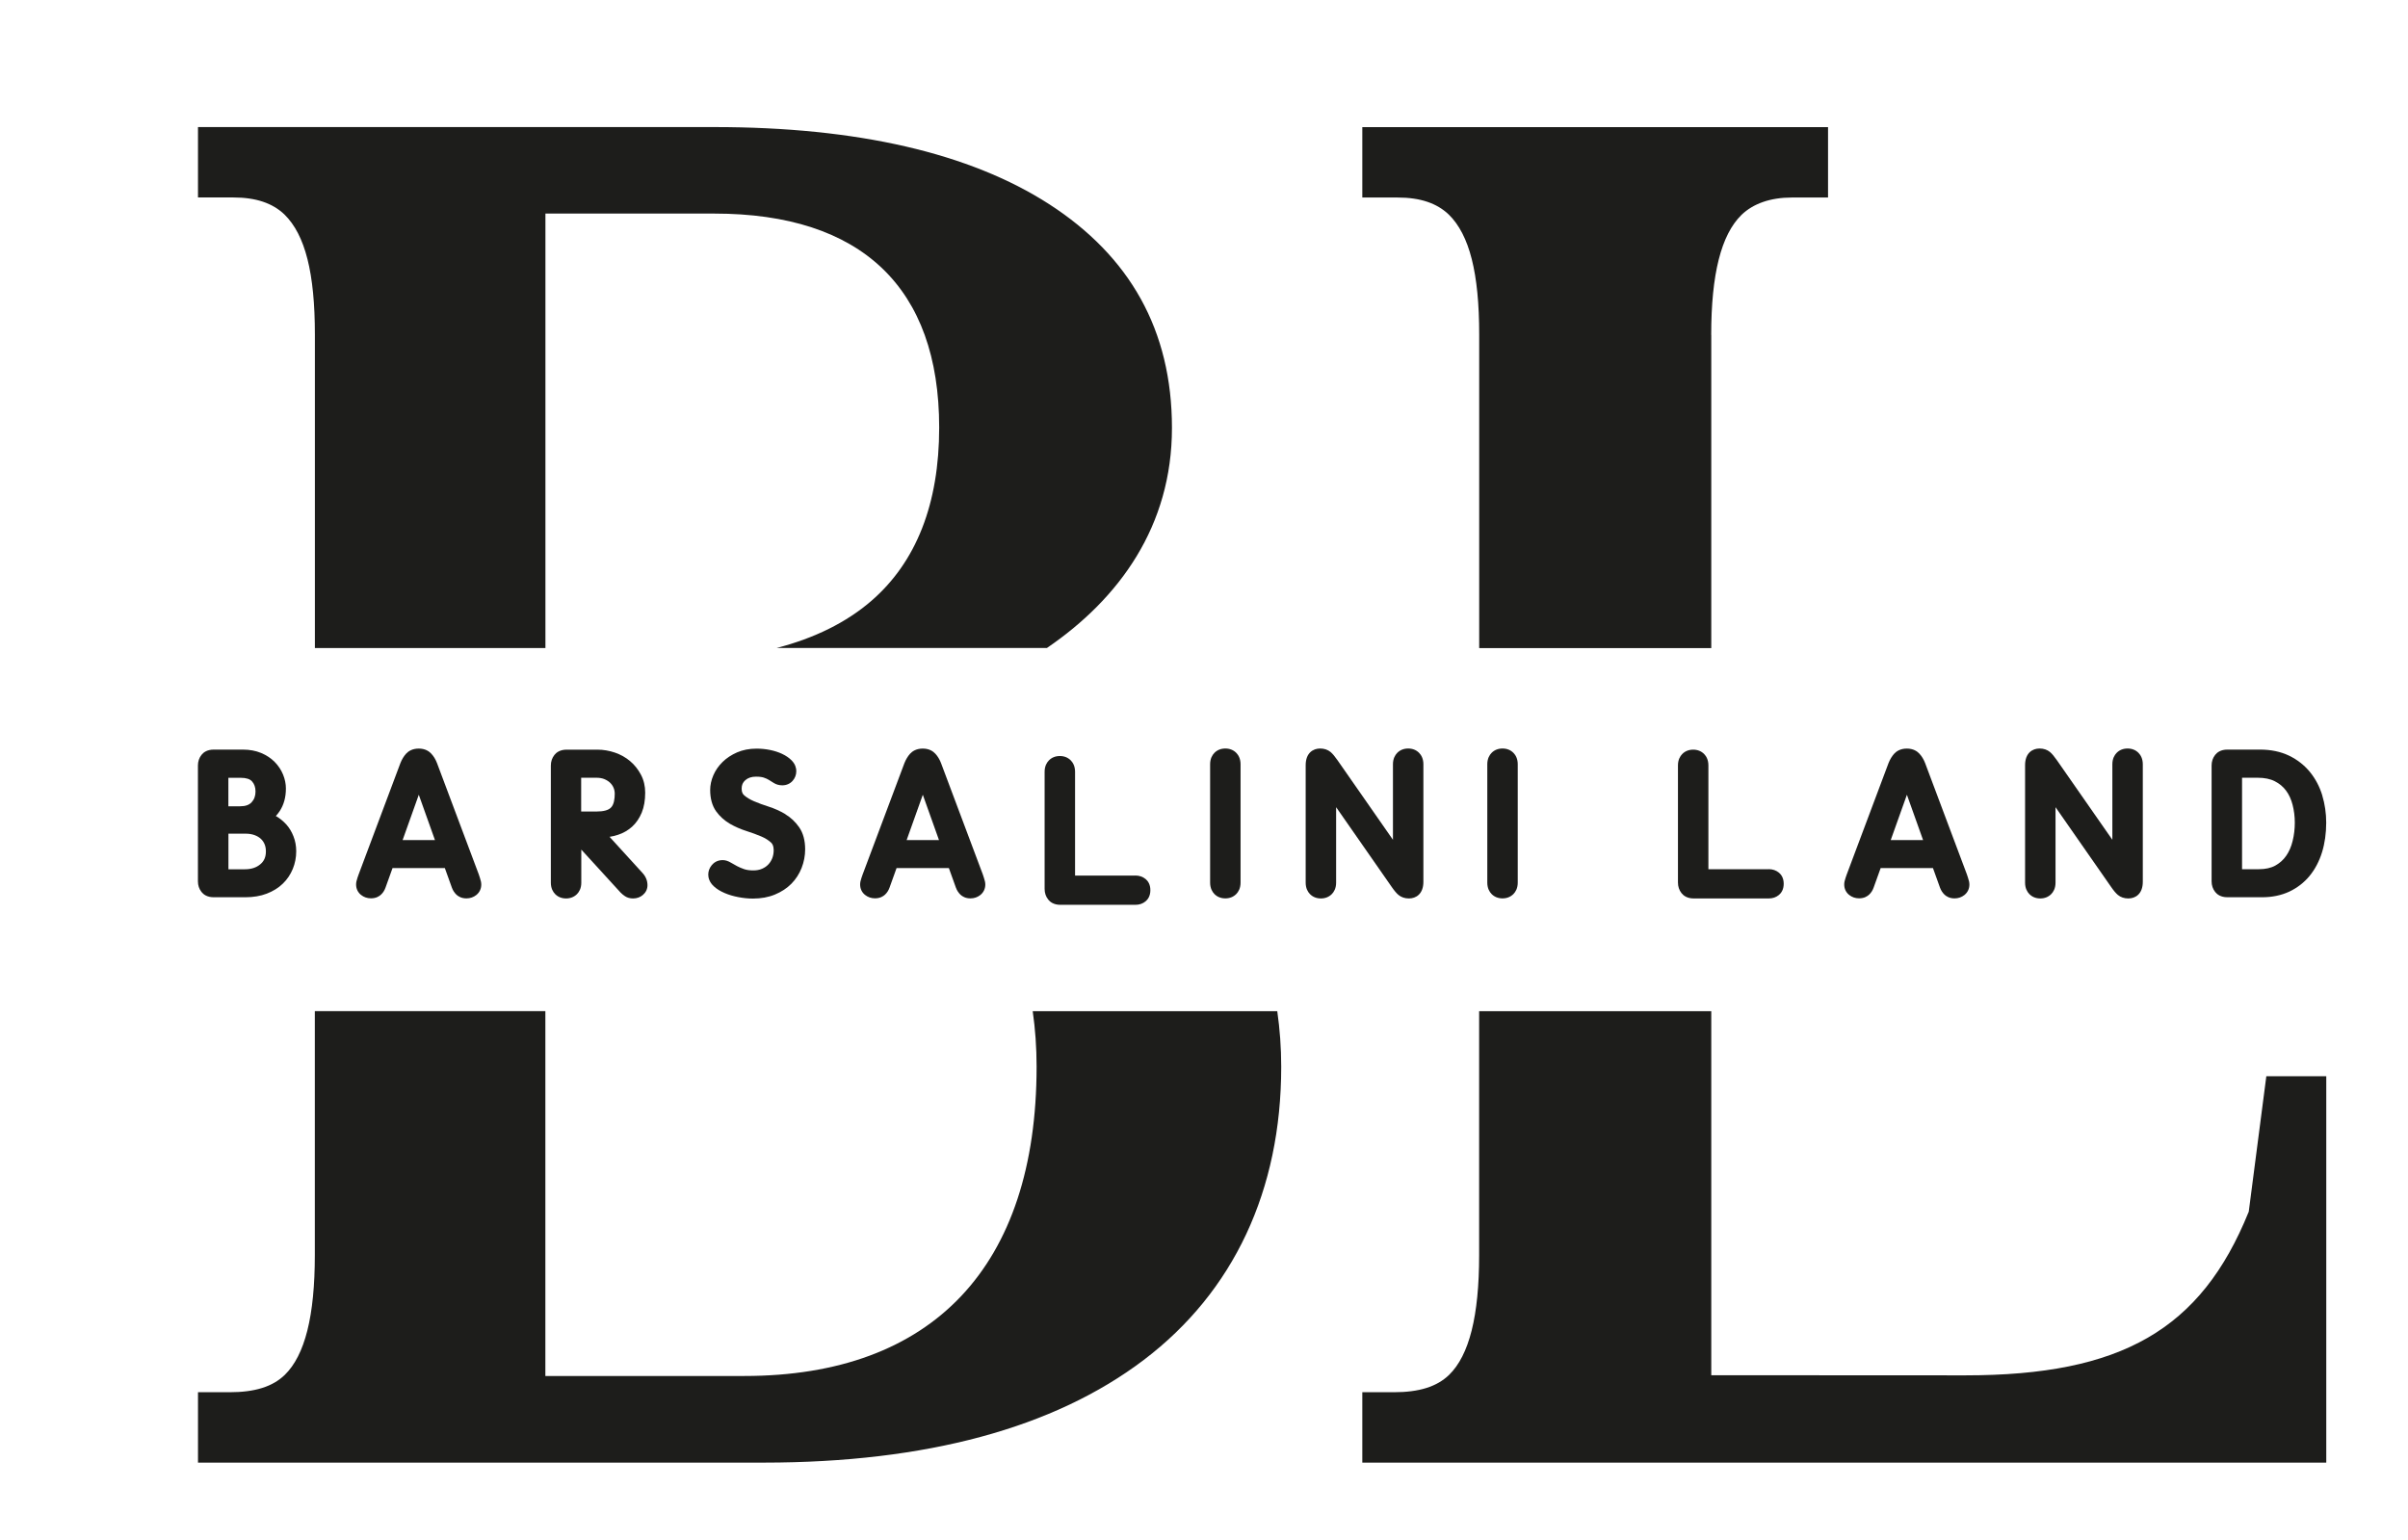
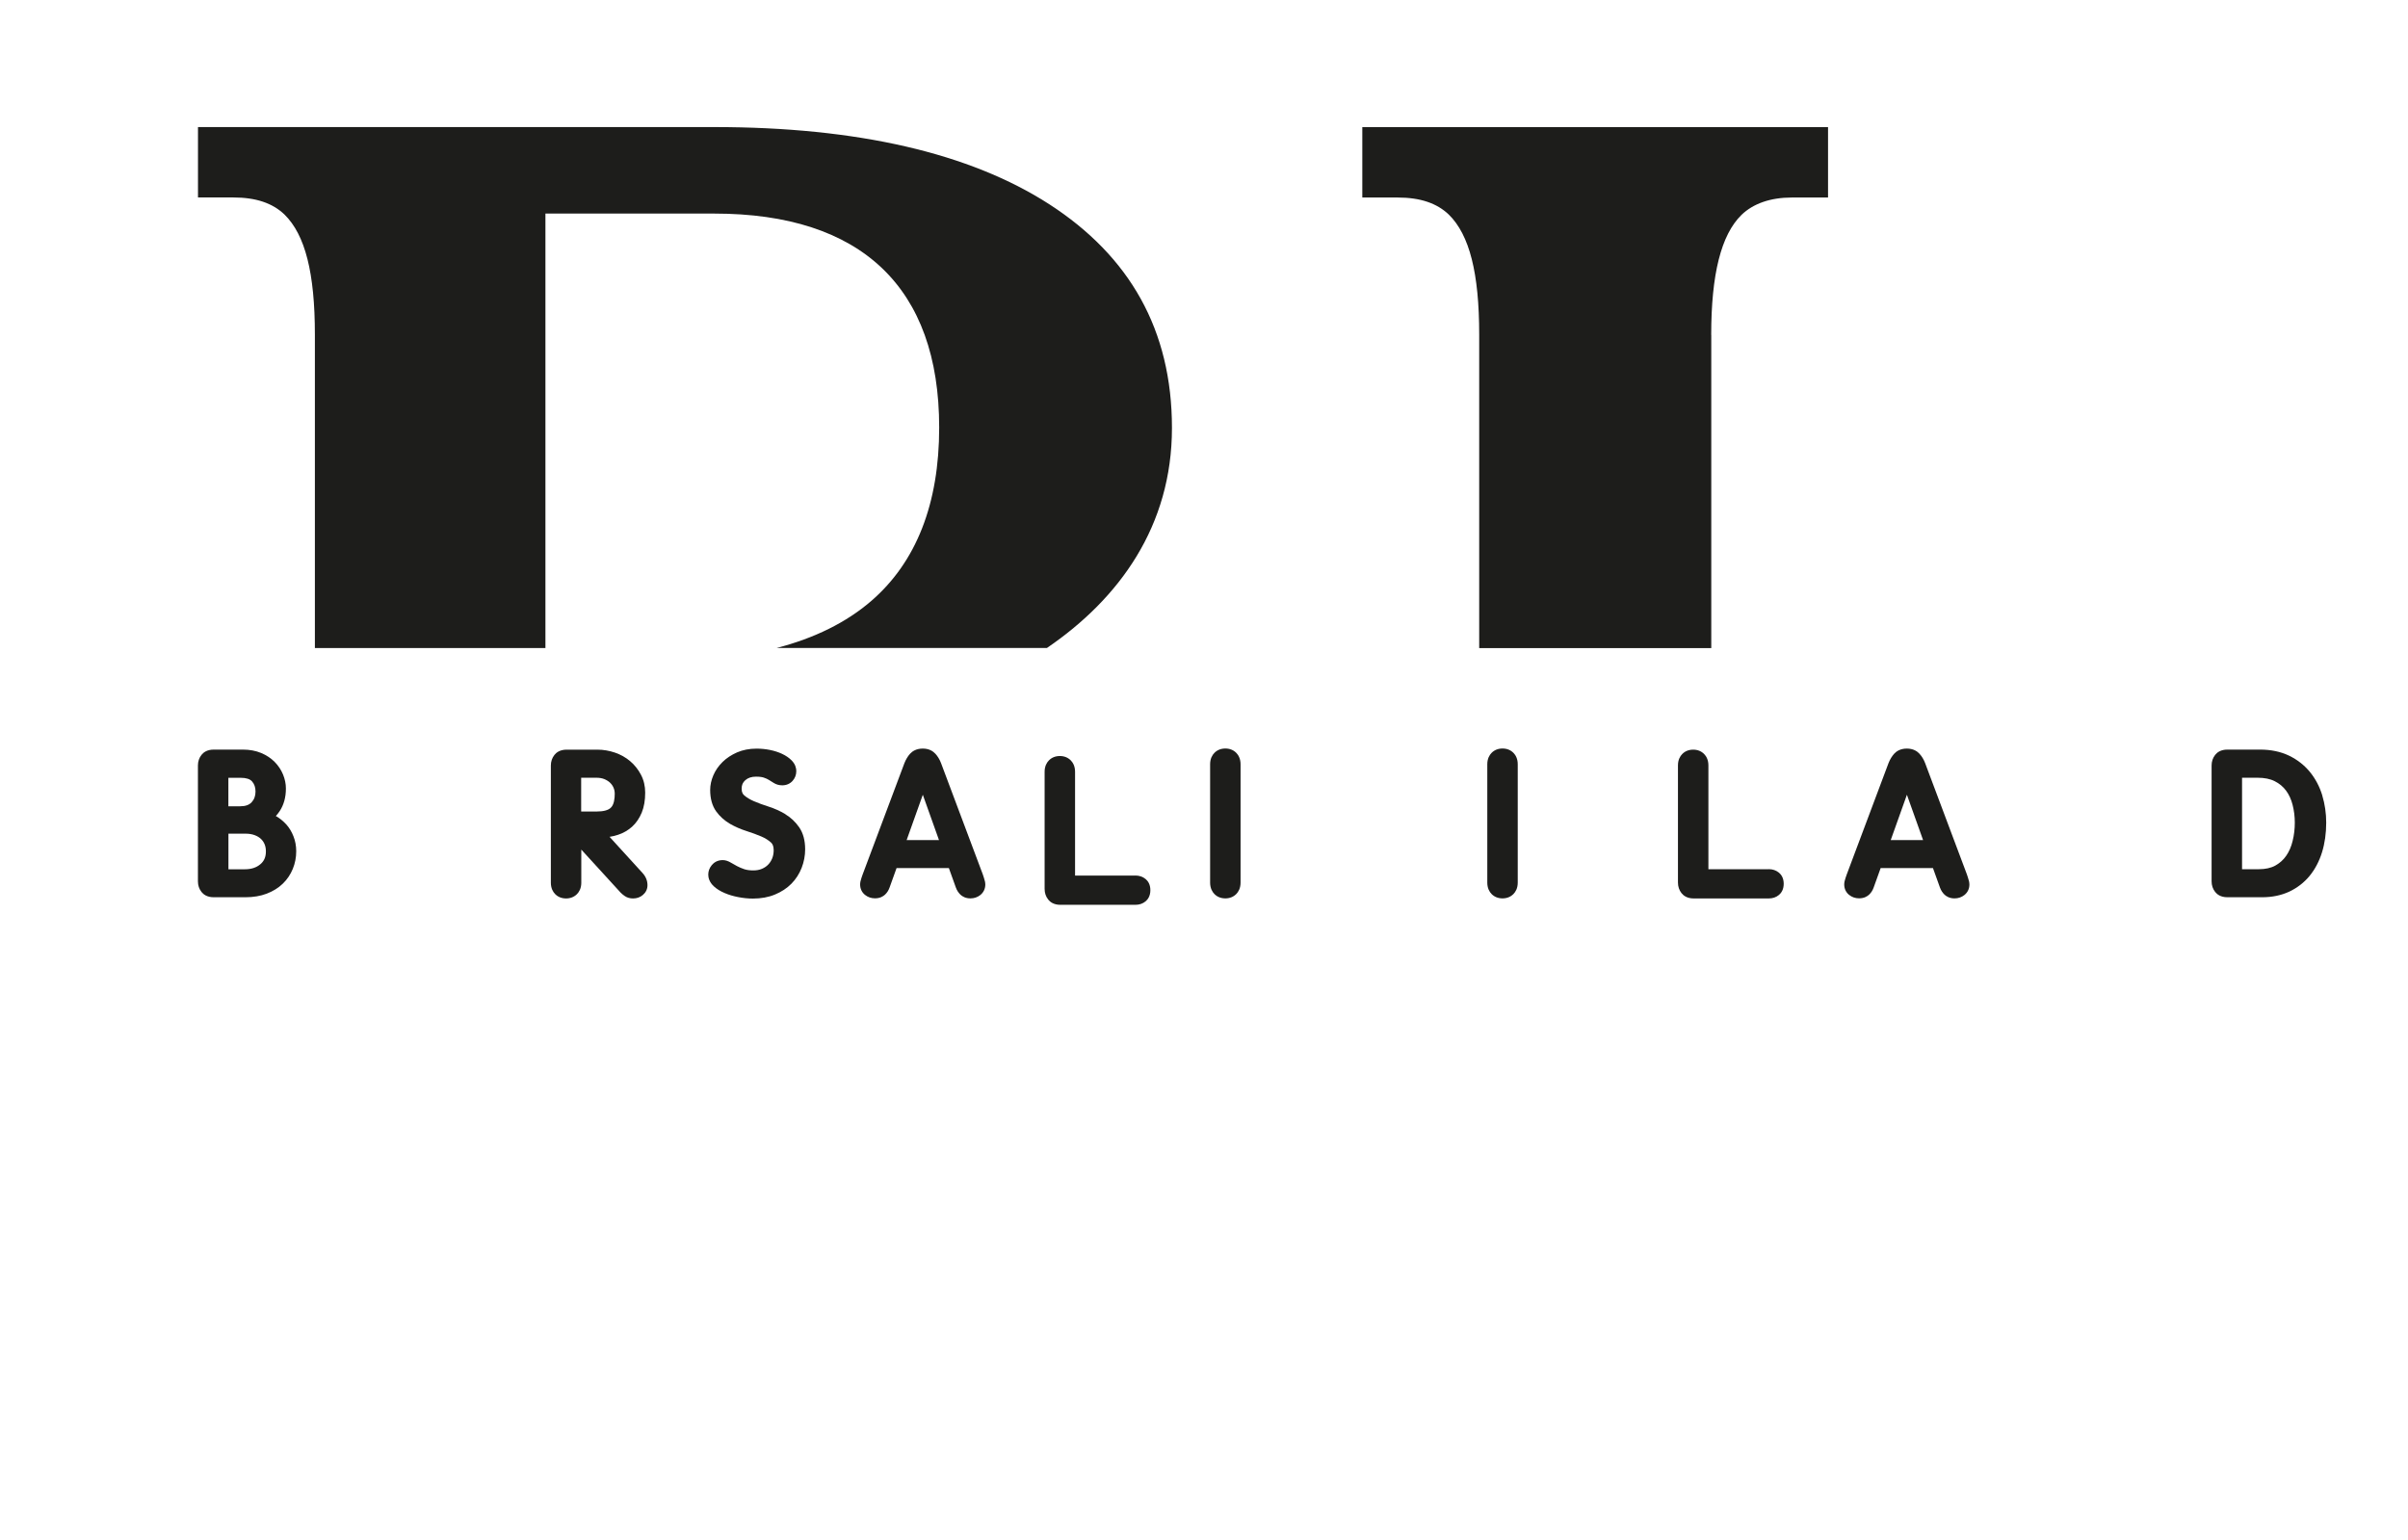
<svg xmlns="http://www.w3.org/2000/svg" id="Layer_1" data-name="Layer 1" viewBox="0 0 378 241.83">
  <defs>
    <style>
      .cls-1 {
        fill: #1d1d1b;
        stroke-width: 0px;
      }
    </style>
  </defs>
  <g>
    <path class="cls-1" d="m85.6,33.53h26.53c23.09,0,35.3,11.61,35.3,33.58,0,11.97-3.59,21.13-10.68,27.25-3.9,3.36-8.87,5.82-14.84,7.37h42.43c11.39-7.77,19.63-19.15,19.63-34.55s-6.66-26.97-19.25-35.11c-12.46-8.04-30.15-12.12-52.58-12.12H31.08v11.05h5.56c3.52,0,6.14.88,8.02,2.68,3.25,3.19,4.77,9.18,4.77,18.86v49.2h36.19V33.53Z" />
-     <path class="cls-1" d="m162.72,167.46c0,31.32-16.29,48.56-45.88,48.56h-31.23v-57.28h-36.19v38.29c0,9.57-1.55,15.74-4.73,18.83-1.92,1.85-4.69,2.71-8.68,2.71h-4.93v11.05h88.85c25.46-.01,45.52-5.43,59.63-16.13,14.1-10.7,21.56-26.61,21.56-46.02,0-3.01-.22-5.91-.62-8.72h-38.39c.4,2.78.61,5.69.61,8.72Z" />
    <path class="cls-1" d="m268.62,52.58c0-9.54,1.56-15.71,4.75-18.84,1.84-1.78,4.56-2.73,7.88-2.73h5.71v-11.05h-73.11v11.05h5.56c3.52,0,6.14.88,8.02,2.68,3.25,3.19,4.77,9.18,4.77,18.86v49.2h36.43v-49.16Z" />
-     <path class="cls-1" d="m232.19,158.74v38.29c0,9.57-1.55,15.74-4.73,18.83-1.93,1.85-4.69,2.71-8.68,2.71h-4.93v11.05h151.32v-60.66h-9.41l-2.76,21.28-.03.06c-7.48,18.44-19.94,25.62-44.46,25.62l-39.88-.02v-57.15h-36.43Z" />
  </g>
  <g>
    <path class="cls-1" d="m44.89,129.38c-.46-.5-.99-.93-1.59-1.27.21-.23.41-.48.59-.75.66-.99.99-2.19.99-3.57,0-.73-.15-1.47-.45-2.2-.3-.73-.74-1.39-1.31-1.97-.57-.58-1.29-1.06-2.13-1.41-.84-.35-1.8-.53-2.87-.53h-4.57c-1.05,0-1.62.45-1.92.83-.37.47-.56,1.03-.56,1.67v18.18c0,.64.19,1.2.56,1.67.3.38.87.83,1.92.83h4.99c1.23,0,2.35-.19,3.32-.56.99-.38,1.84-.9,2.52-1.56.69-.66,1.22-1.45,1.58-2.33.36-.87.54-1.81.54-2.77,0-.82-.14-1.61-.43-2.34-.28-.73-.68-1.38-1.18-1.93Zm-9.04-2.8v-4.47h1.95c.84,0,1.43.19,1.76.56.37.41.55.93.55,1.6s-.2,1.24-.61,1.68c-.39.42-.97.63-1.79.63h-1.87Zm5.89,7.08c0,.87-.27,1.51-.86,2.01-.63.54-1.43.8-2.45.8h-2.57v-5.59h2.69c.54,0,1.01.08,1.42.23.4.15.72.34.99.59.26.25.45.53.58.85.14.35.2.71.2,1.11Z" />
-     <path class="cls-1" d="m75.16,137.28s-.02-.06-.03-.08l-6.53-17.4c-.22-.57-.52-1.07-.89-1.47-.34-.37-.95-.81-1.98-.81s-1.65.44-1.99.81c-.36.4-.66.9-.89,1.48l-6.52,17.38s-.02.05-.03.08c-.04.12-.1.31-.19.55-.14.4-.21.74-.21,1.04,0,.66.28,1.25.78,1.64.44.35.97.53,1.55.53.8,0,1.29-.31,1.58-.58.32-.3.56-.68.71-1.11l1.1-3.06h8.21l1.1,3.06c.16.44.4.81.72,1.12.28.26.78.58,1.57.58.58,0,1.11-.18,1.55-.53.5-.4.78-.98.78-1.64,0-.3-.07-.65-.21-1.04-.09-.25-.15-.43-.18-.55Zm-6.89-5.39h-5.07l2.54-7.12,2.54,7.12Z" />
    <path class="cls-1" d="m95.67,131.38c.46-.07.91-.18,1.34-.32.83-.27,1.57-.7,2.21-1.27.64-.58,1.15-1.33,1.52-2.22.36-.88.54-1.93.54-3.13,0-1.02-.22-1.97-.67-2.82-.43-.82-1-1.54-1.69-2.12-.69-.59-1.5-1.04-2.4-1.35-.89-.3-1.81-.46-2.76-.46h-4.81c-1.05,0-1.62.45-1.92.83-.37.47-.56,1.03-.56,1.67v18.39c0,.9.36,1.46.66,1.77.44.46,1.04.7,1.73.7s1.28-.24,1.73-.7c.3-.31.66-.87.66-1.77v-5.2l6.18,6.76c.21.21.43.39.67.55.36.24.79.36,1.28.36.59,0,1.13-.19,1.55-.56.47-.41.71-.93.71-1.53,0-.71-.28-1.37-.78-1.91l-5.17-5.67Zm.09-8.5c.24.22.42.48.55.78.13.3.19.61.19.96,0,.72-.1,1.69-.61,2.18-.4.4-1.16.6-2.2.6h-2.46v-5.3h2.4c.46,0,.88.07,1.23.21.36.15.66.34.91.57Z" />
    <path class="cls-1" d="m123.28,127.81c-.81-.48-1.69-.88-2.63-1.18-.83-.26-1.61-.55-2.31-.85-.62-.27-1.14-.58-1.54-.94-.16-.15-.38-.41-.38-1.01s.18-.99.57-1.34c.43-.38.98-.56,1.68-.56.65,0,1.03.08,1.23.15.32.11.6.23.81.37.28.17.53.33.74.46.39.25.85.38,1.35.38.64,0,1.2-.24,1.61-.69.39-.43.59-.96.59-1.54,0-.43-.13-1.08-.76-1.71-.38-.38-.88-.72-1.47-1-.56-.26-1.19-.47-1.89-.61-.69-.14-1.4-.21-2.12-.21-1.13,0-2.16.2-3.06.59-.88.39-1.65.89-2.27,1.5-.63.62-1.12,1.32-1.45,2.09-.33.77-.5,1.55-.5,2.3,0,1.37.32,2.5.94,3.37.58.8,1.32,1.46,2.18,1.96.8.46,1.68.84,2.62,1.14.83.26,1.6.55,2.31.85.61.26,1.12.59,1.52.96.17.17.4.47.4,1.17,0,.45-.07.88-.22,1.26-.15.38-.35.71-.63,1-.27.29-.6.51-1,.68-.39.17-.85.25-1.37.25-.55,0-1.02-.07-1.39-.19-.43-.15-.82-.31-1.15-.49-.37-.2-.68-.37-.94-.53-.45-.27-.88-.41-1.3-.41-.89,0-1.42.43-1.72.79-.37.45-.55.95-.55,1.48,0,.47.15,1.18.88,1.85.44.41,1.01.76,1.69,1.05.64.28,1.36.49,2.14.64.77.15,1.55.23,2.3.23,1.28,0,2.44-.21,3.45-.63,1.02-.42,1.89-.99,2.59-1.7.7-.71,1.24-1.55,1.61-2.49.36-.93.55-1.91.55-2.9,0-1.4-.31-2.56-.93-3.46-.58-.84-1.31-1.54-2.18-2.06Z" />
    <path class="cls-1" d="m154.28,137.28s-.02-.06-.03-.08l-6.53-17.4c-.22-.57-.52-1.07-.89-1.47-.34-.37-.95-.81-1.98-.81s-1.65.44-1.99.81c-.36.4-.66.9-.89,1.48l-6.52,17.38s-.02.05-.03.08c-.04.12-.1.31-.19.55-.14.4-.21.74-.21,1.04,0,.66.28,1.25.78,1.64.44.35.97.53,1.55.53.8,0,1.29-.31,1.58-.58.32-.3.56-.68.71-1.11l1.1-3.06h8.21l1.1,3.06c.16.44.4.81.72,1.12.28.26.78.58,1.57.58.58,0,1.11-.18,1.55-.53.5-.4.78-.98.78-1.64,0-.3-.07-.65-.21-1.04-.09-.25-.15-.43-.18-.55Zm-6.89-5.39h-5.07l2.54-7.12,2.54,7.12Z" />
    <path class="cls-1" d="m192.35,117.51c-.69,0-1.29.24-1.73.7-.3.31-.66.87-.66,1.77v18.59c0,.9.36,1.46.66,1.77.44.46,1.04.7,1.73.7s1.28-.24,1.73-.7c.3-.31.66-.87.66-1.77v-18.59c0-.9-.36-1.46-.66-1.77-.44-.46-1.04-.7-1.73-.7Z" />
-     <path class="cls-1" d="m221.05,117.51c-.69,0-1.29.24-1.73.7-.3.31-.66.87-.66,1.77v11.86l-8.71-12.5c-.42-.6-.76-1.01-1.08-1.28-.44-.36-.99-.55-1.64-.55-1.1,0-2.27.69-2.27,2.62v18.45c0,.9.36,1.46.66,1.77.44.46,1.04.7,1.73.7s1.28-.24,1.73-.7c.3-.31.66-.87.66-1.77v-11.86l8.71,12.5c.42.61.76,1.01,1.08,1.28.44.36.99.55,1.64.55,1.1,0,2.27-.69,2.27-2.62v-18.45c0-.9-.36-1.46-.66-1.77-.44-.46-1.04-.7-1.73-.7Z" />
    <path class="cls-1" d="m235.86,117.51c-.69,0-1.29.24-1.73.7-.3.31-.66.87-.66,1.77v18.59c0,.9.36,1.46.66,1.77.44.46,1.04.7,1.73.7s1.28-.24,1.73-.7c.3-.31.66-.87.66-1.77v-18.59c0-.9-.36-1.46-.66-1.77-.44-.46-1.04-.7-1.73-.7Z" />
    <path class="cls-1" d="m277.64,136.46h-9.46v-16.3c0-.9-.36-1.46-.66-1.77-.44-.46-1.04-.7-1.73-.7s-1.29.24-1.73.7c-.3.31-.66.87-.66,1.77v18.39c0,.64.19,1.2.56,1.67.3.38.87.83,1.92.83h11.76c.63,0,1.17-.18,1.61-.55.34-.28.75-.82.75-1.75s-.4-1.46-.75-1.75c-.44-.36-.98-.55-1.61-.55Z" />
    <path class="cls-1" d="m308.76,137.28s-.02-.06-.03-.08l-6.53-17.4c-.22-.57-.52-1.07-.89-1.47-.34-.37-.95-.81-1.98-.81s-1.65.44-1.99.81c-.36.4-.66.9-.89,1.48l-6.52,17.38s-.02.05-.03.08c-.04.12-.1.31-.19.55-.14.4-.21.74-.21,1.04,0,.66.28,1.25.78,1.64.44.35.97.53,1.55.53.8,0,1.29-.31,1.58-.58.32-.3.56-.68.71-1.11l1.1-3.06h8.21l1.1,3.06c.16.44.4.81.72,1.12.28.26.78.58,1.57.58.58,0,1.11-.18,1.55-.53.5-.4.78-.98.78-1.64,0-.3-.07-.65-.21-1.04-.09-.25-.15-.43-.18-.55Zm-6.89-5.39h-5.07l2.54-7.12,2.54,7.12Z" />
-     <path class="cls-1" d="m333.98,117.51c-.69,0-1.29.24-1.73.7-.3.31-.66.87-.66,1.77v11.86l-8.71-12.5c-.42-.6-.76-1.01-1.08-1.28-.44-.36-.99-.55-1.64-.55-1.1,0-2.27.69-2.27,2.62v18.45c0,.9.36,1.46.66,1.77.44.46,1.04.7,1.73.7s1.28-.24,1.73-.7c.3-.31.66-.87.66-1.77v-11.86l8.71,12.5c.42.61.76,1.01,1.08,1.28.44.36.99.55,1.64.55,1.1,0,2.27-.69,2.27-2.62v-18.45c0-.9-.36-1.46-.66-1.77-.44-.46-1.04-.7-1.73-.7Z" />
    <path class="cls-1" d="m364.55,124.89c-.42-1.39-1.08-2.63-1.94-3.69-.88-1.07-1.98-1.94-3.29-2.57-1.31-.63-2.85-.95-4.56-.95h-5.11c-1.05,0-1.62.45-1.92.83-.37.47-.56,1.03-.56,1.67v18.18c0,.64.19,1.2.56,1.67.3.38.87.83,1.92.83h5.46c1.57,0,3-.3,4.25-.88,1.25-.59,2.33-1.42,3.2-2.48.85-1.04,1.51-2.29,1.95-3.72.43-1.4.65-2.96.65-4.63,0-1.48-.21-2.91-.62-4.27Zm-4.32,4.27c0,.97-.11,1.93-.34,2.86-.21.88-.55,1.67-1.01,2.33-.44.64-1,1.14-1.71,1.54-.69.38-1.56.57-2.59.57h-2.63v-14.36h2.46c1.06,0,1.96.18,2.68.55.73.37,1.3.85,1.76,1.46.47.63.81,1.38,1.03,2.23.23.89.35,1.84.35,2.83Z" />
    <path class="cls-1" d="m178.22,137.46h-9.46v-16.3c0-.9-.36-1.46-.66-1.77-.44-.46-1.04-.7-1.73-.7s-1.29.24-1.73.7c-.3.31-.66.87-.66,1.77v18.39c0,.64.19,1.2.56,1.67.3.38.87.83,1.92.83h11.76c.63,0,1.17-.18,1.61-.55.34-.28.75-.82.75-1.75s-.4-1.46-.75-1.75c-.44-.36-.98-.55-1.61-.55Z" />
  </g>
</svg>